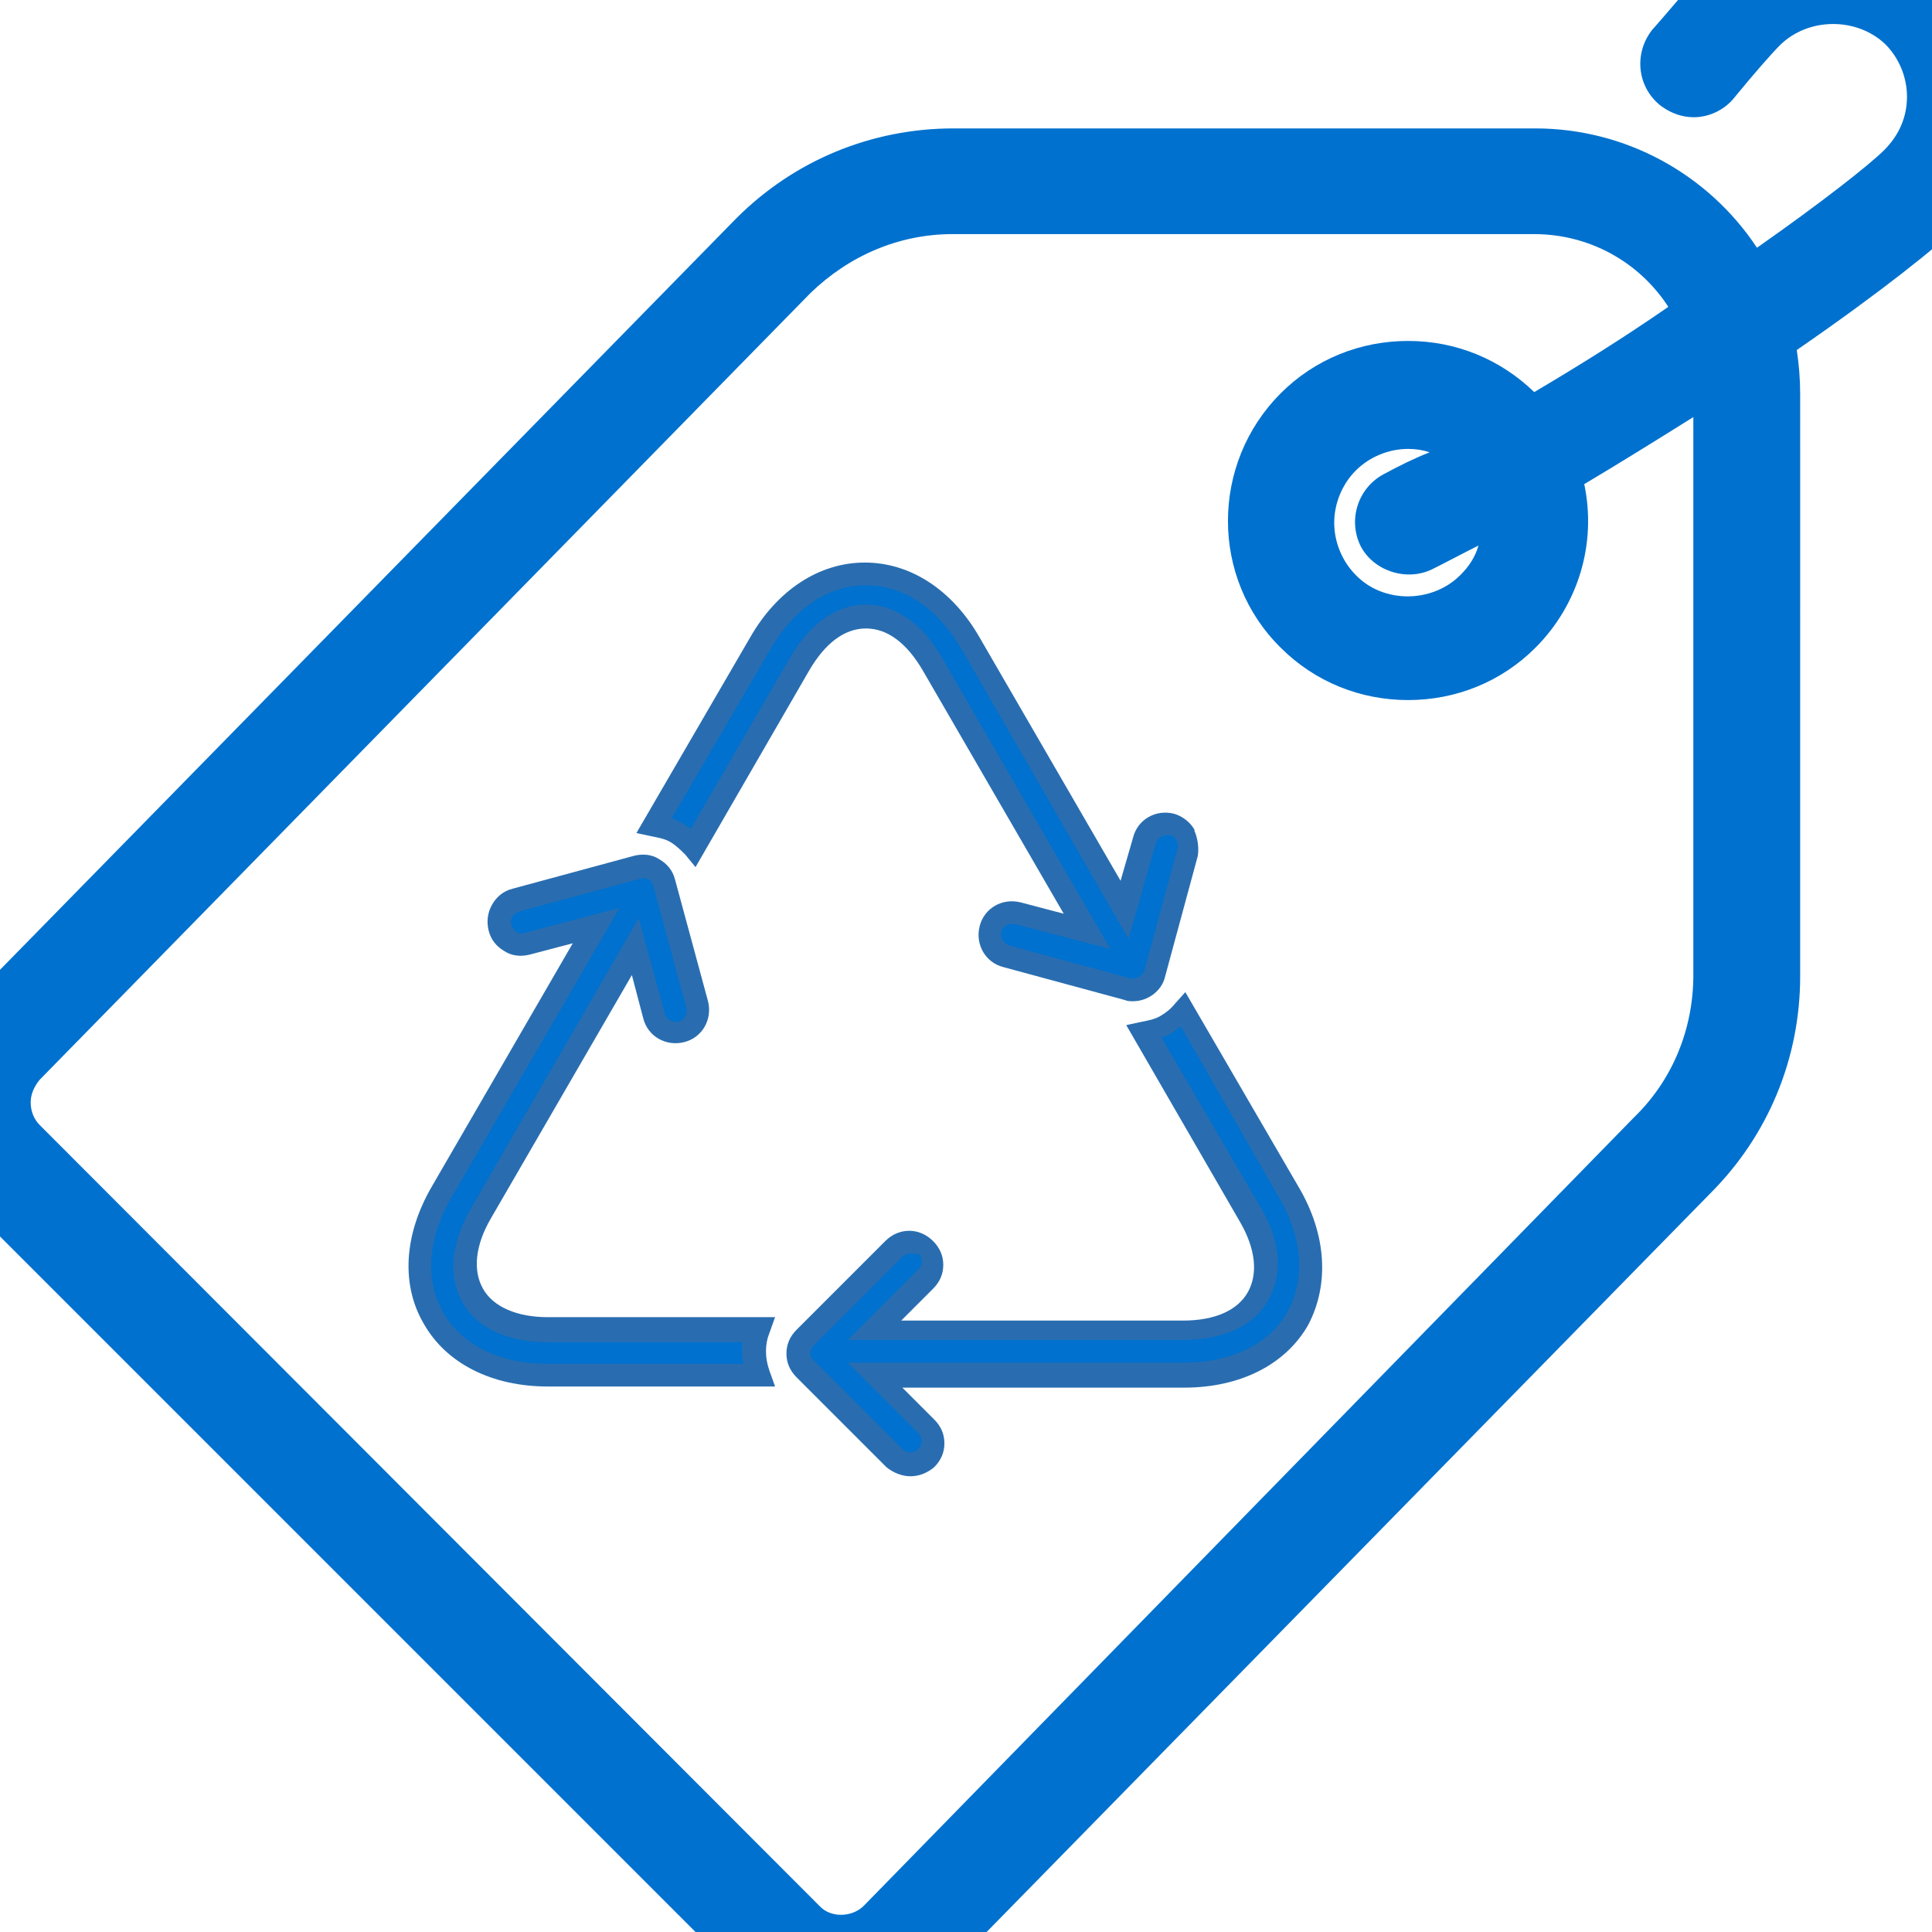
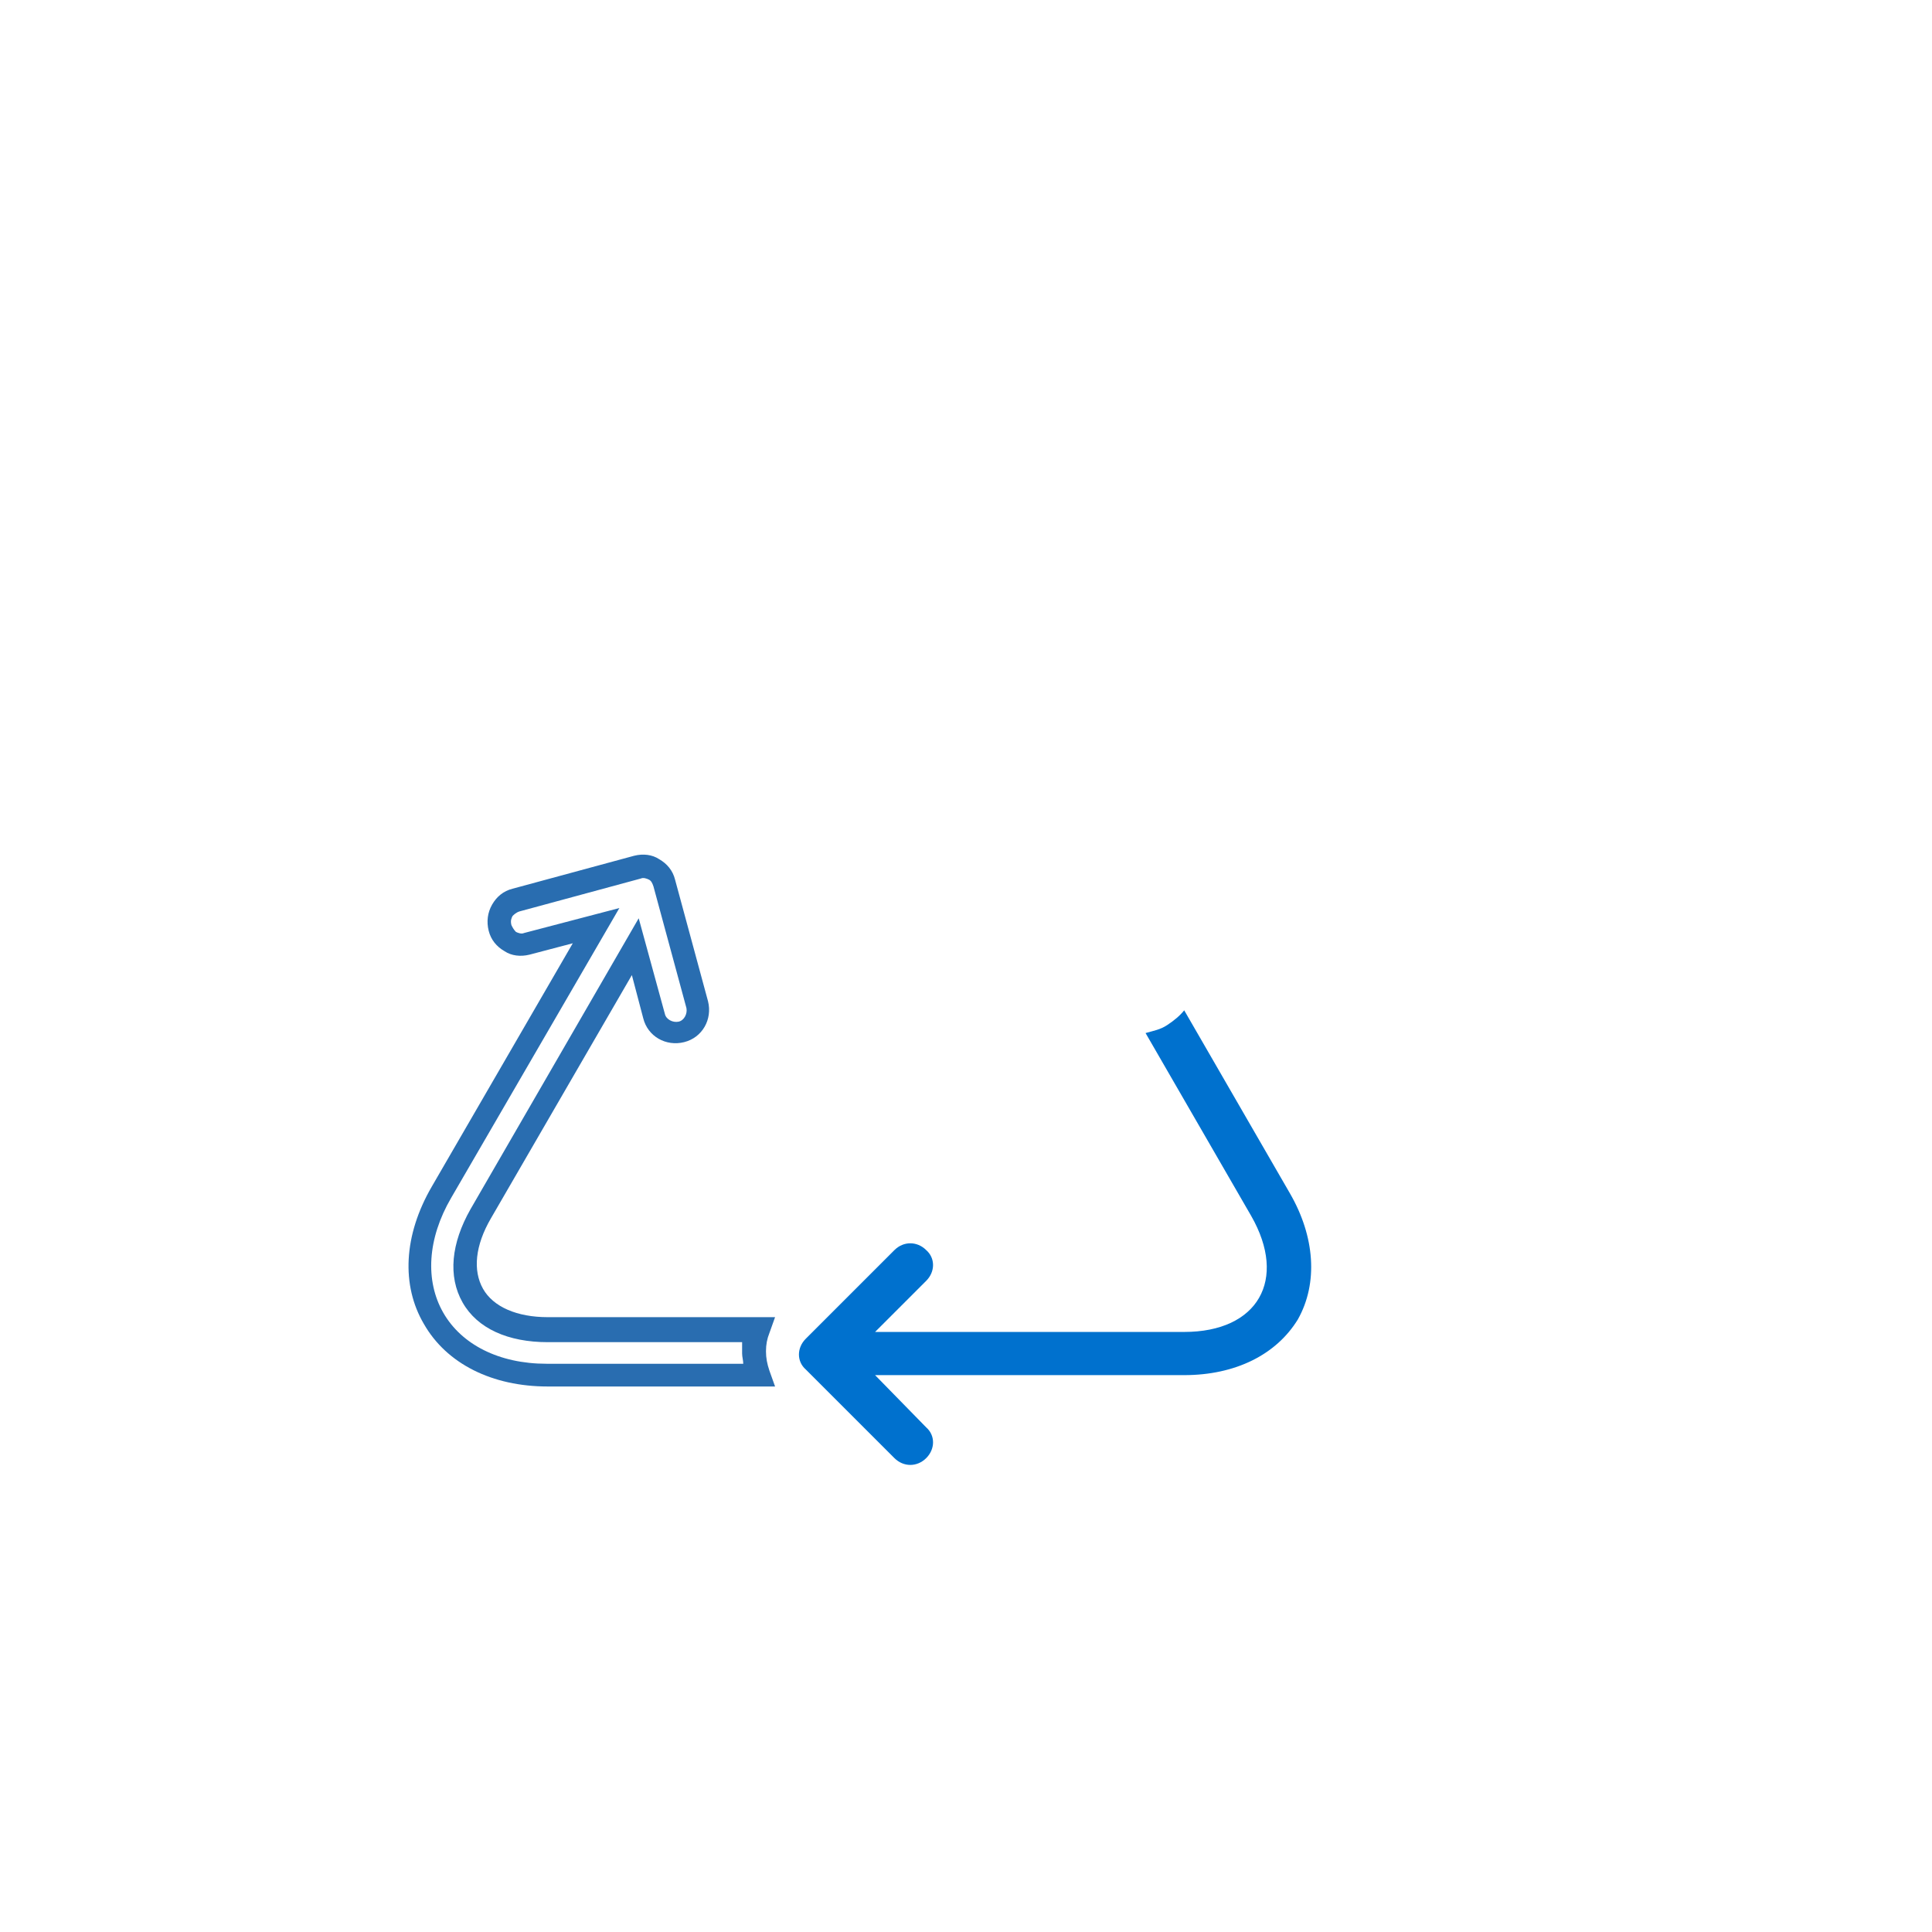
<svg xmlns="http://www.w3.org/2000/svg" version="1.1" id="Capa_1" x="0px" y="0px" viewBox="0 0 170 170" style="enable-background:new 0 0 170 170;" xml:space="preserve">
  <style type="text/css">
	.st0{fill:#0071CE;}
	.st1{fill:#296DB0;}
</style>
  <g>
    <g>
-       <path class="st0" d="M104.3,73.4c-0.3-0.4-0.7-0.8-1.2-0.9c-1-0.3-2.1,0.4-2.4,1.4L99.1,80L85.5,56.6c-2.3-3.9-5.6-6.1-9.3-6.1    c-3.6,0-7,2.3-9.3,6.1l-9.3,16c0.6,0.1,1.3,0.3,1.9,0.7c0.6,0.4,1.1,0.8,1.5,1.3l9.3-16.1c3.2-5.6,8.5-5.6,11.7,0L95.6,82    l-6.1-1.6c-1-0.3-2.1,0.4-2.4,1.4c-0.3,1,0.4,2.1,1.4,2.4L99.2,87c1,0.3,2.1-0.4,2.4-1.4l2.9-10.7    C104.6,74.4,104.5,73.9,104.3,73.4L104.3,73.4z" />
-       <path class="st1" d="M99.7,88.1c-0.2,0-0.5,0-0.7-0.1l-10.7-2.9c-1.6-0.4-2.5-2-2.1-3.6c0.4-1.6,2-2.5,3.6-2.1l3.8,1L81.2,59    c-1.4-2.4-3.1-3.7-5-3.7c-1.9,0-3.6,1.3-5,3.7l-10,17.3l-0.9-1.1c-0.4-0.4-0.8-0.8-1.3-1.1c-0.5-0.3-1.1-0.4-1.6-0.5L56,73.3    l10-17.2c2.4-4.2,6.1-6.6,10.1-6.6c4,0,7.7,2.4,10.1,6.6l12.4,21.4l1.1-3.8c0.4-1.6,2-2.5,3.6-2.1c0.7,0.2,1.4,0.7,1.8,1.4l0,0.1    c0.3,0.7,0.4,1.5,0.3,2.2l-2.9,10.7C102.2,87.2,101,88.1,99.7,88.1z M89,81.3c-0.4,0-0.8,0.3-0.9,0.7c-0.1,0.5,0.2,1,0.7,1.2    l10.7,2.9c0.5,0.1,1-0.2,1.2-0.7l2.9-10.7c0.1-0.2,0-0.5-0.1-0.8c-0.1-0.2-0.3-0.4-0.6-0.4c-0.5-0.1-1,0.2-1.2,0.7l-2.4,8.4    L84.6,57.1c-2.1-3.6-5.1-5.6-8.4-5.6c-3.3,0-6.3,2-8.4,5.6L59.1,72c0.3,0.1,0.6,0.3,0.9,0.4c0.3,0.2,0.5,0.4,0.8,0.5l8.7-15    c1.7-3,4.1-4.7,6.7-4.7c2.6,0,5,1.7,6.7,4.7l14.8,25.6l-8.4-2.2C89.2,81.3,89.1,81.3,89,81.3z" />
+       </g>
+     <g>
+       <path class="st0" d="M113.5,105l-9.3-16.1c-0.4,0.5-0.9,0.9-1.5,1.3s-1.2,0.5-1.9,0.7l9.3,16.1c3.2,5.6,0.6,10.2-5.9,10.2H77    l4.5-4.5c0.8-0.8,0.8-2,0-2.7c-0.8-0.8-2-0.8-2.8,0l-7.8,7.8c-0.8,0.8-0.8,2,0,2.7l7.8,7.8c0.4,0.4,0.9,0.6,1.4,0.6    c0.5,0,1-0.2,1.4-0.6c0.8-0.8,0.8-2,0-2.7L77,121h27.2c4.5,0,8.1-1.8,10-4.9C116,112.9,115.7,108.8,113.5,105L113.5,105" />
    </g>
    <g>
-       <path class="st0" d="M113.5,105l-9.3-16.1c-0.4,0.5-0.9,0.9-1.5,1.3s-1.2,0.5-1.9,0.7l9.3,16.1c3.2,5.6,0.6,10.2-5.9,10.2H77    l4.5-4.5c0.8-0.8,0.8-2,0-2.7c-0.8-0.8-2-0.8-2.8,0l-7.8,7.8c-0.8,0.8-0.8,2,0,2.7l7.8,7.8c0.4,0.4,0.9,0.6,1.4,0.6    c0.5,0,1-0.2,1.4-0.6c0.8-0.8,0.8-2,0-2.7L77,121h27.2c4.5,0,8.1-1.8,10-4.9C116,112.9,115.7,108.8,113.5,105L113.5,105z" />
-       <path class="st1" d="M80.1,129.9c-0.7,0-1.5-0.3-2.1-0.8l-7.9-7.9c-0.6-0.6-0.9-1.3-0.9-2.1c0-0.8,0.3-1.5,0.9-2.1l7.8-7.8    c1.2-1.2,3-1.2,4.2,0c0.6,0.6,0.9,1.3,0.9,2.1s-0.3,1.5-0.9,2.1l-2.8,2.8h24.8c2.8,0,4.8-0.9,5.7-2.5c0.9-1.6,0.7-3.8-0.7-6.2    l-10-17.3l1.4-0.3c0.5-0.1,1.1-0.2,1.6-0.5c0.5-0.3,0.9-0.6,1.3-1.1l0.9-1l10,17.2c2.4,4.1,2.7,8.5,0.8,12.1    c-2,3.5-6,5.5-10.9,5.5H79.4l2.8,2.8c0.6,0.6,0.9,1.3,0.9,2.1c0,0.8-0.3,1.5-0.9,2.1C81.6,129.6,80.9,129.9,80.1,129.9z     M80.1,110.3c-0.3,0-0.5,0.1-0.7,0.3l-7.8,7.8c-0.4,0.4-0.4,1,0,1.3l7.8,7.8c0.4,0.4,1,0.4,1.4,0c0.2-0.2,0.3-0.4,0.3-0.7    c0-0.2-0.1-0.5-0.3-0.7l-6.2-6.2h29.6c4.1,0,7.5-1.6,9.1-4.5c1.6-2.9,1.3-6.6-0.8-10.1l0,0l-8.6-15c-0.3,0.2-0.5,0.4-0.8,0.6    c-0.3,0.2-0.6,0.3-0.9,0.4l8.7,14.9c1.8,3,2,5.9,0.7,8.2c-1.3,2.3-4,3.5-7.5,3.5H74.6l6.2-6.2c0.2-0.2,0.3-0.4,0.3-0.7    s-0.1-0.5-0.3-0.7C80.6,110.4,80.4,110.3,80.1,110.3z" />
-     </g>
-     <g>
-       <path class="st0" d="M66.7,117.1H48.2l0,0c-6.5,0-9.1-4.6-5.9-10.2l13.6-23.5l1.7,6.1c0.3,1,1.4,1.7,2.4,1.4    c1-0.3,1.7-1.3,1.4-2.4l-2.9-10.7c-0.3-1-1.3-1.7-2.4-1.4l-10.7,2.9c-0.5,0.1-0.9,0.5-1.2,0.9c-0.3,0.4-0.3,0.9-0.2,1.5    c0.3,1,1.3,1.7,2.4,1.4l6.1-1.6L38.9,105c-2.3,3.9-2.5,7.9-0.7,11.1c1.8,3.2,5.4,4.9,10,4.9h18.6c-0.2-0.6-0.4-1.3-0.4-1.9    C66.4,118.3,66.5,117.7,66.7,117.1L66.7,117.1z" />
      <path class="st1" d="M68.2,122h-20c-4.9,0-8.9-2-10.9-5.5c-2-3.4-1.8-7.8,0.7-12.1l12.4-21.4l-3.8,1c-0.8,0.2-1.6,0.1-2.2-0.3    c-0.7-0.4-1.2-1-1.4-1.8c-0.2-0.8-0.1-1.6,0.3-2.3c0.4-0.7,1-1.2,1.8-1.4l10.7-2.9c0.8-0.2,1.6-0.1,2.2,0.3c0.7,0.4,1.2,1,1.4,1.8    l2.9,10.7c0.4,1.6-0.5,3.2-2.1,3.6c-1.6,0.4-3.2-0.5-3.6-2.1l-1-3.8l-12.4,21.4c-1.4,2.4-1.6,4.6-0.7,6.2c0.9,1.6,3,2.5,5.7,2.5    h20l-0.5,1.4c-0.2,0.5-0.3,1-0.3,1.6c0,0.6,0.1,1.1,0.3,1.7L68.2,122z M54.5,79.9l-14.8,25.5c-2.1,3.6-2.3,7.3-0.7,10.1    c1.6,2.8,4.9,4.5,9.1,4.5h17.3c0-0.3-0.1-0.6-0.1-0.9c0-0.3,0-0.6,0-1H48.2c-3.5,0-6.2-1.2-7.5-3.5c-1.3-2.3-1-5.2,0.7-8.2    l14.8-25.6l2.3,8.4c0.1,0.5,0.7,0.8,1.2,0.7c0.5-0.1,0.8-0.7,0.7-1.2l-2.9-10.7c-0.1-0.3-0.2-0.5-0.4-0.6    c-0.2-0.1-0.5-0.2-0.7-0.1l-10.7,2.9c-0.3,0.1-0.5,0.3-0.6,0.4c-0.1,0.2-0.2,0.4-0.1,0.8c0.1,0.2,0.2,0.4,0.4,0.6    c0.2,0.1,0.5,0.2,0.7,0.1L54.5,79.9z" />
    </g>
  </g>
-   <path class="st0" d="M177.1,8.6c0-4.3-1.6-8.3-4.6-11.3c-3-3-7-4.6-11.3-4.6c-4.2,0-8.2,1.7-11.2,4.7c-1.3,1.3-3.6,4.1-4.6,5.2  c-1.6,2-1.4,4.9,0.6,6.6c1,0.8,2.2,1.2,3.4,1.1c1.2-0.1,2.4-0.7,3.2-1.7c1.8-2.2,3.3-3.9,4-4.6c2.5-2.5,6.8-2.5,9.3-0.1  c1.2,1.2,1.9,2.9,1.9,4.6c0,1.8-0.7,3.4-2,4.7s-5.5,4.6-11.2,8.6c-4.3-6.5-11.6-10.5-19.5-10.5H83.9c-7.2,0-14,2.8-19.1,7.9  L-3.1,88.5c-2.3,2.3-3.6,5.3-3.6,8.6s1.3,6.3,3.6,8.6l68.6,68.6c2.3,2.3,5.3,3.5,8.6,3.5c3.2,0,6.3-1.3,8.6-3.6l67.8-69.2  c5.1-5.1,7.9-11.9,7.9-19.1V34.7c0-1.3-0.1-2.6-0.3-3.9c7.4-5.1,12.5-9.2,14.3-11C175.4,16.8,177.1,12.8,177.1,8.6z M121.8,41.7  c-2.3,1.2-3.2,4-2.1,6.3c1.1,2.2,4,3.2,6.3,2.1c1.4-0.7,2.7-1.4,4.1-2.1c-0.3,1-0.8,1.8-1.6,2.6c-2.5,2.5-6.8,2.5-9.2,0  c-1.2-1.2-1.9-2.9-1.9-4.6c0-1.7,0.7-3.4,1.9-4.6c1.2-1.2,2.9-1.9,4.6-1.9c0.7,0,1.3,0.1,1.9,0.3C124.5,40.3,123.1,41,121.8,41.7z   M135,34.5c-3-2.9-6.9-4.5-11.1-4.5c-4.2,0-8.2,1.6-11.2,4.6c-6.2,6.2-6.2,16.3,0,22.4c3,3,7,4.6,11.2,4.6c4.2,0,8.2-1.6,11.2-4.6  c3.8-3.8,5.4-9.2,4.3-14.4c3.2-1.9,6.4-3.9,9.6-5.9v49.1c0,4.7-1.8,9.2-5.2,12.5L76,167.7c-1,1-2.9,1.1-3.9,0L3.5,99  c-0.5-0.5-0.8-1.2-0.8-2c0-0.7,0.3-1.4,0.8-2l67.8-69.2c3.4-3.3,7.8-5.2,12.5-5.2h51.2c4.8,0,9.2,2.4,11.8,6.4  C142.9,29.7,138.9,32.2,135,34.5z" />
</svg>